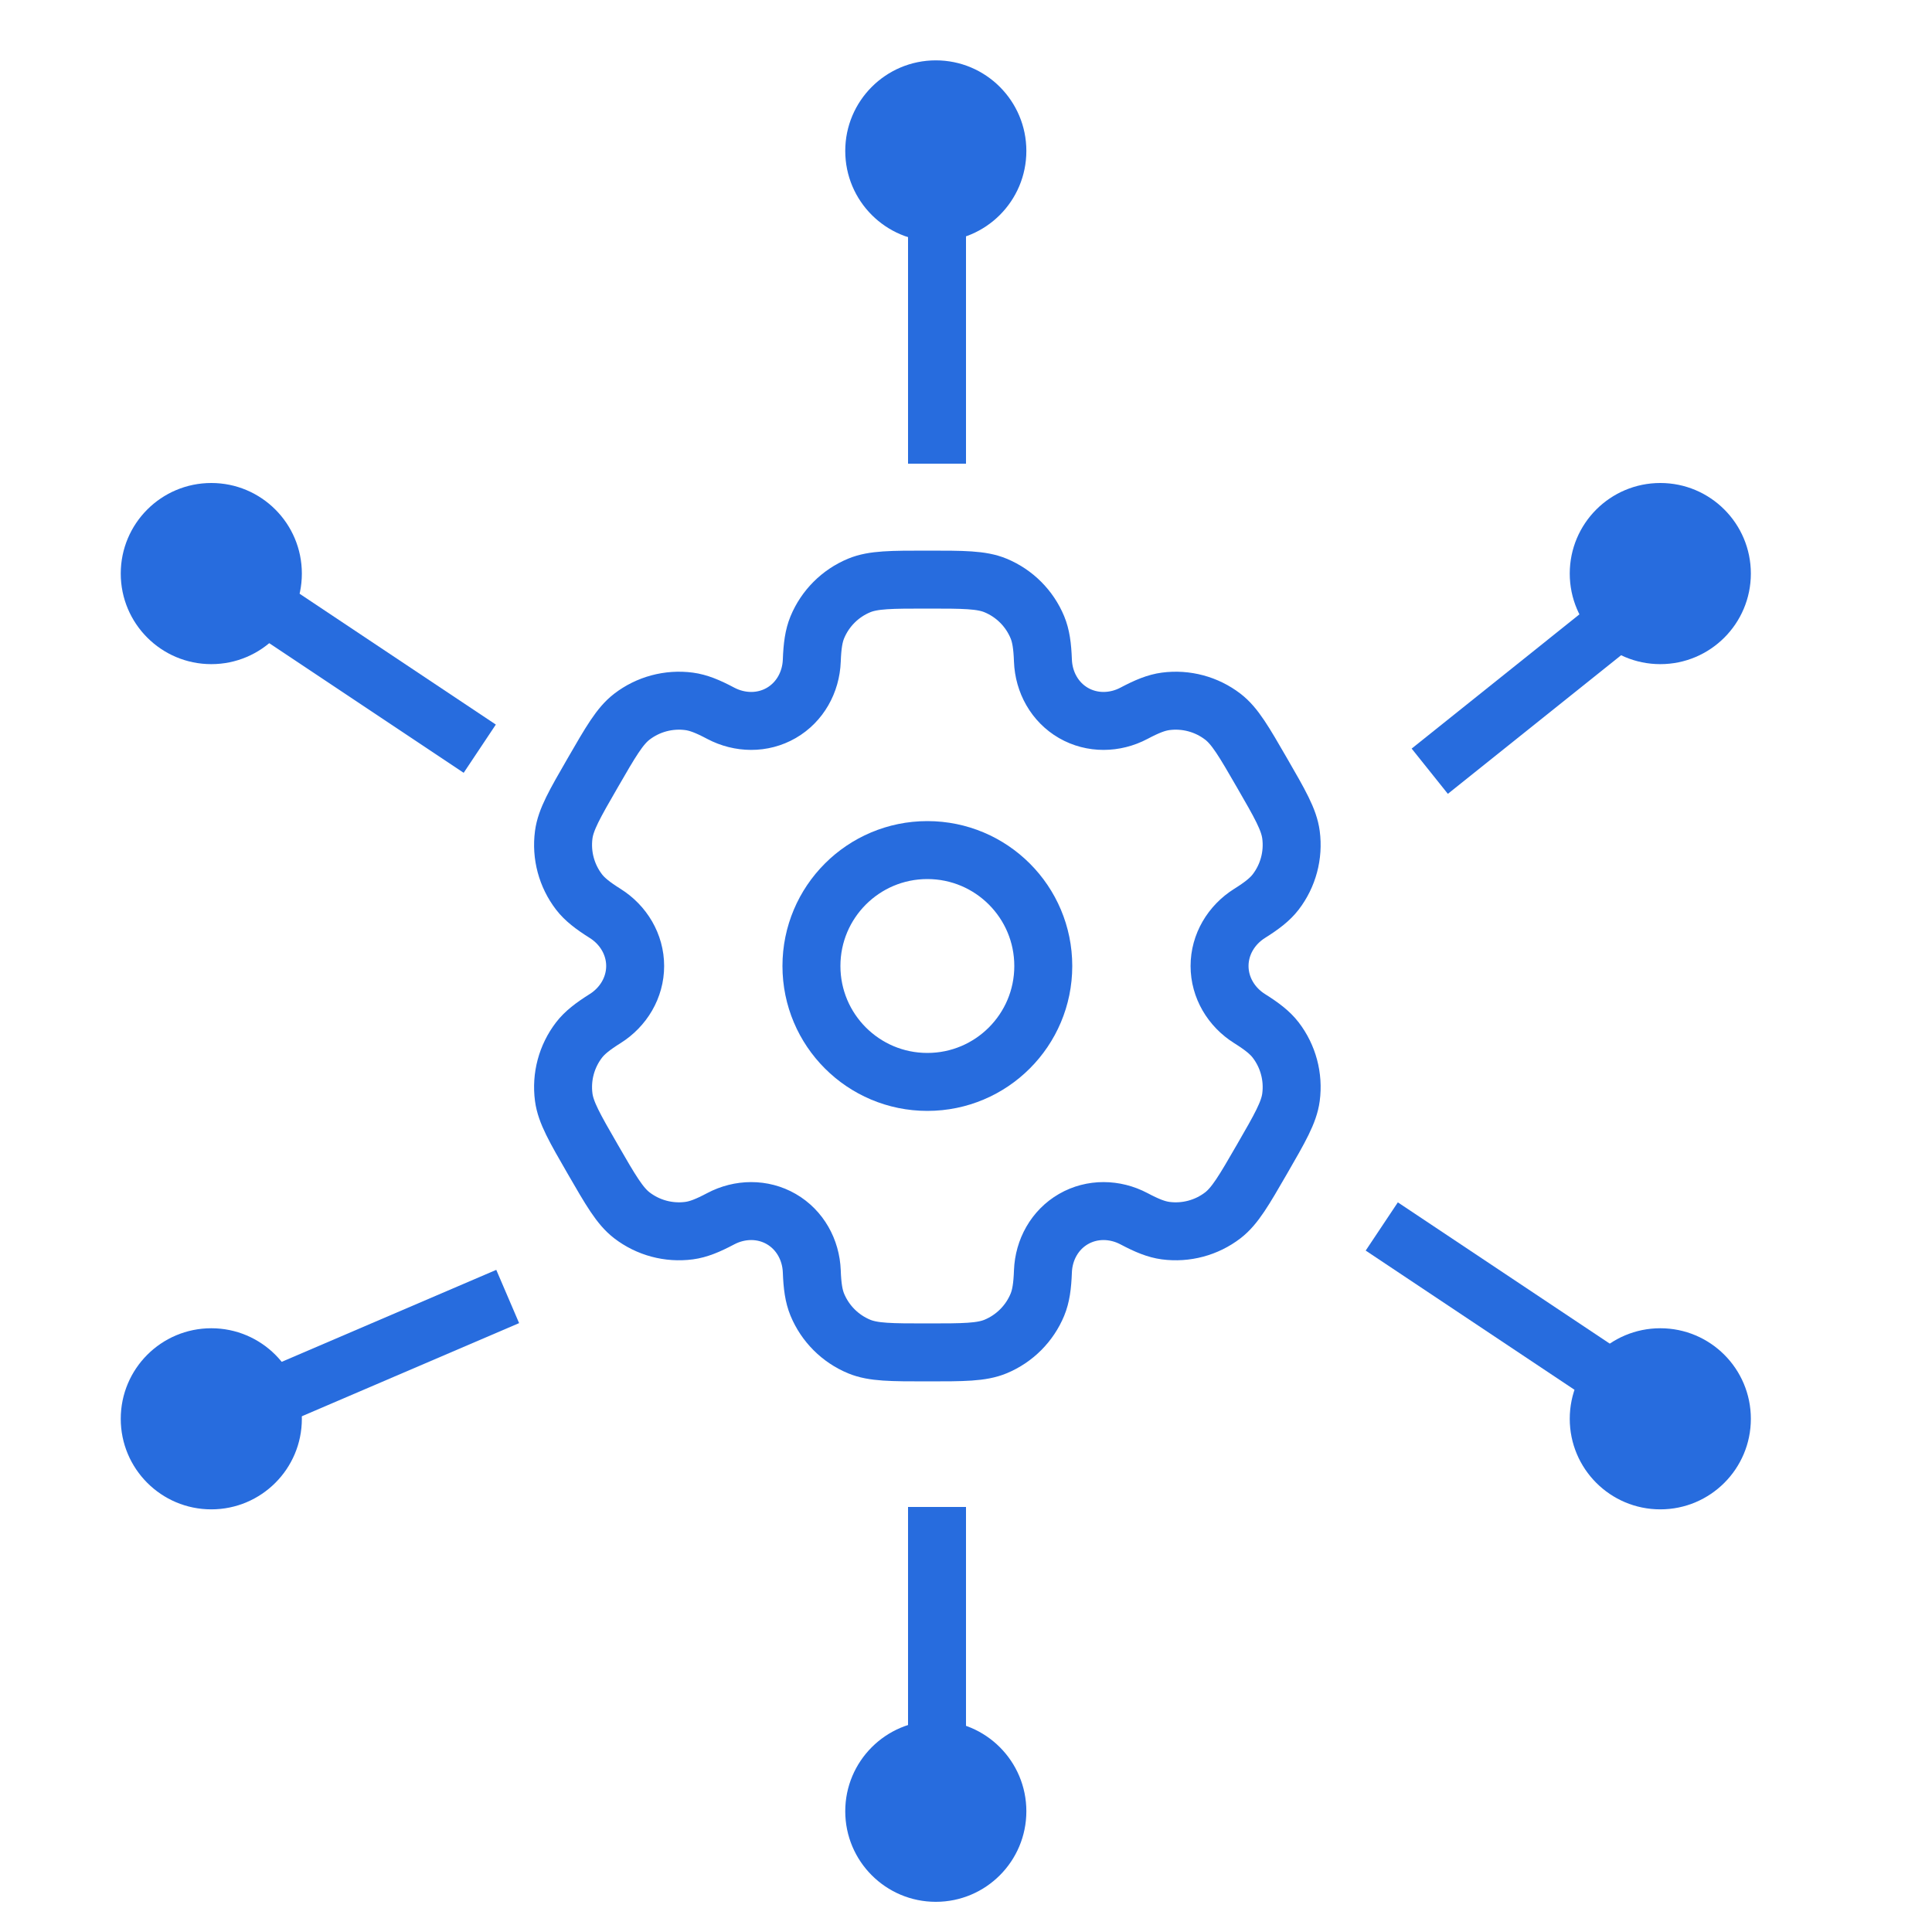
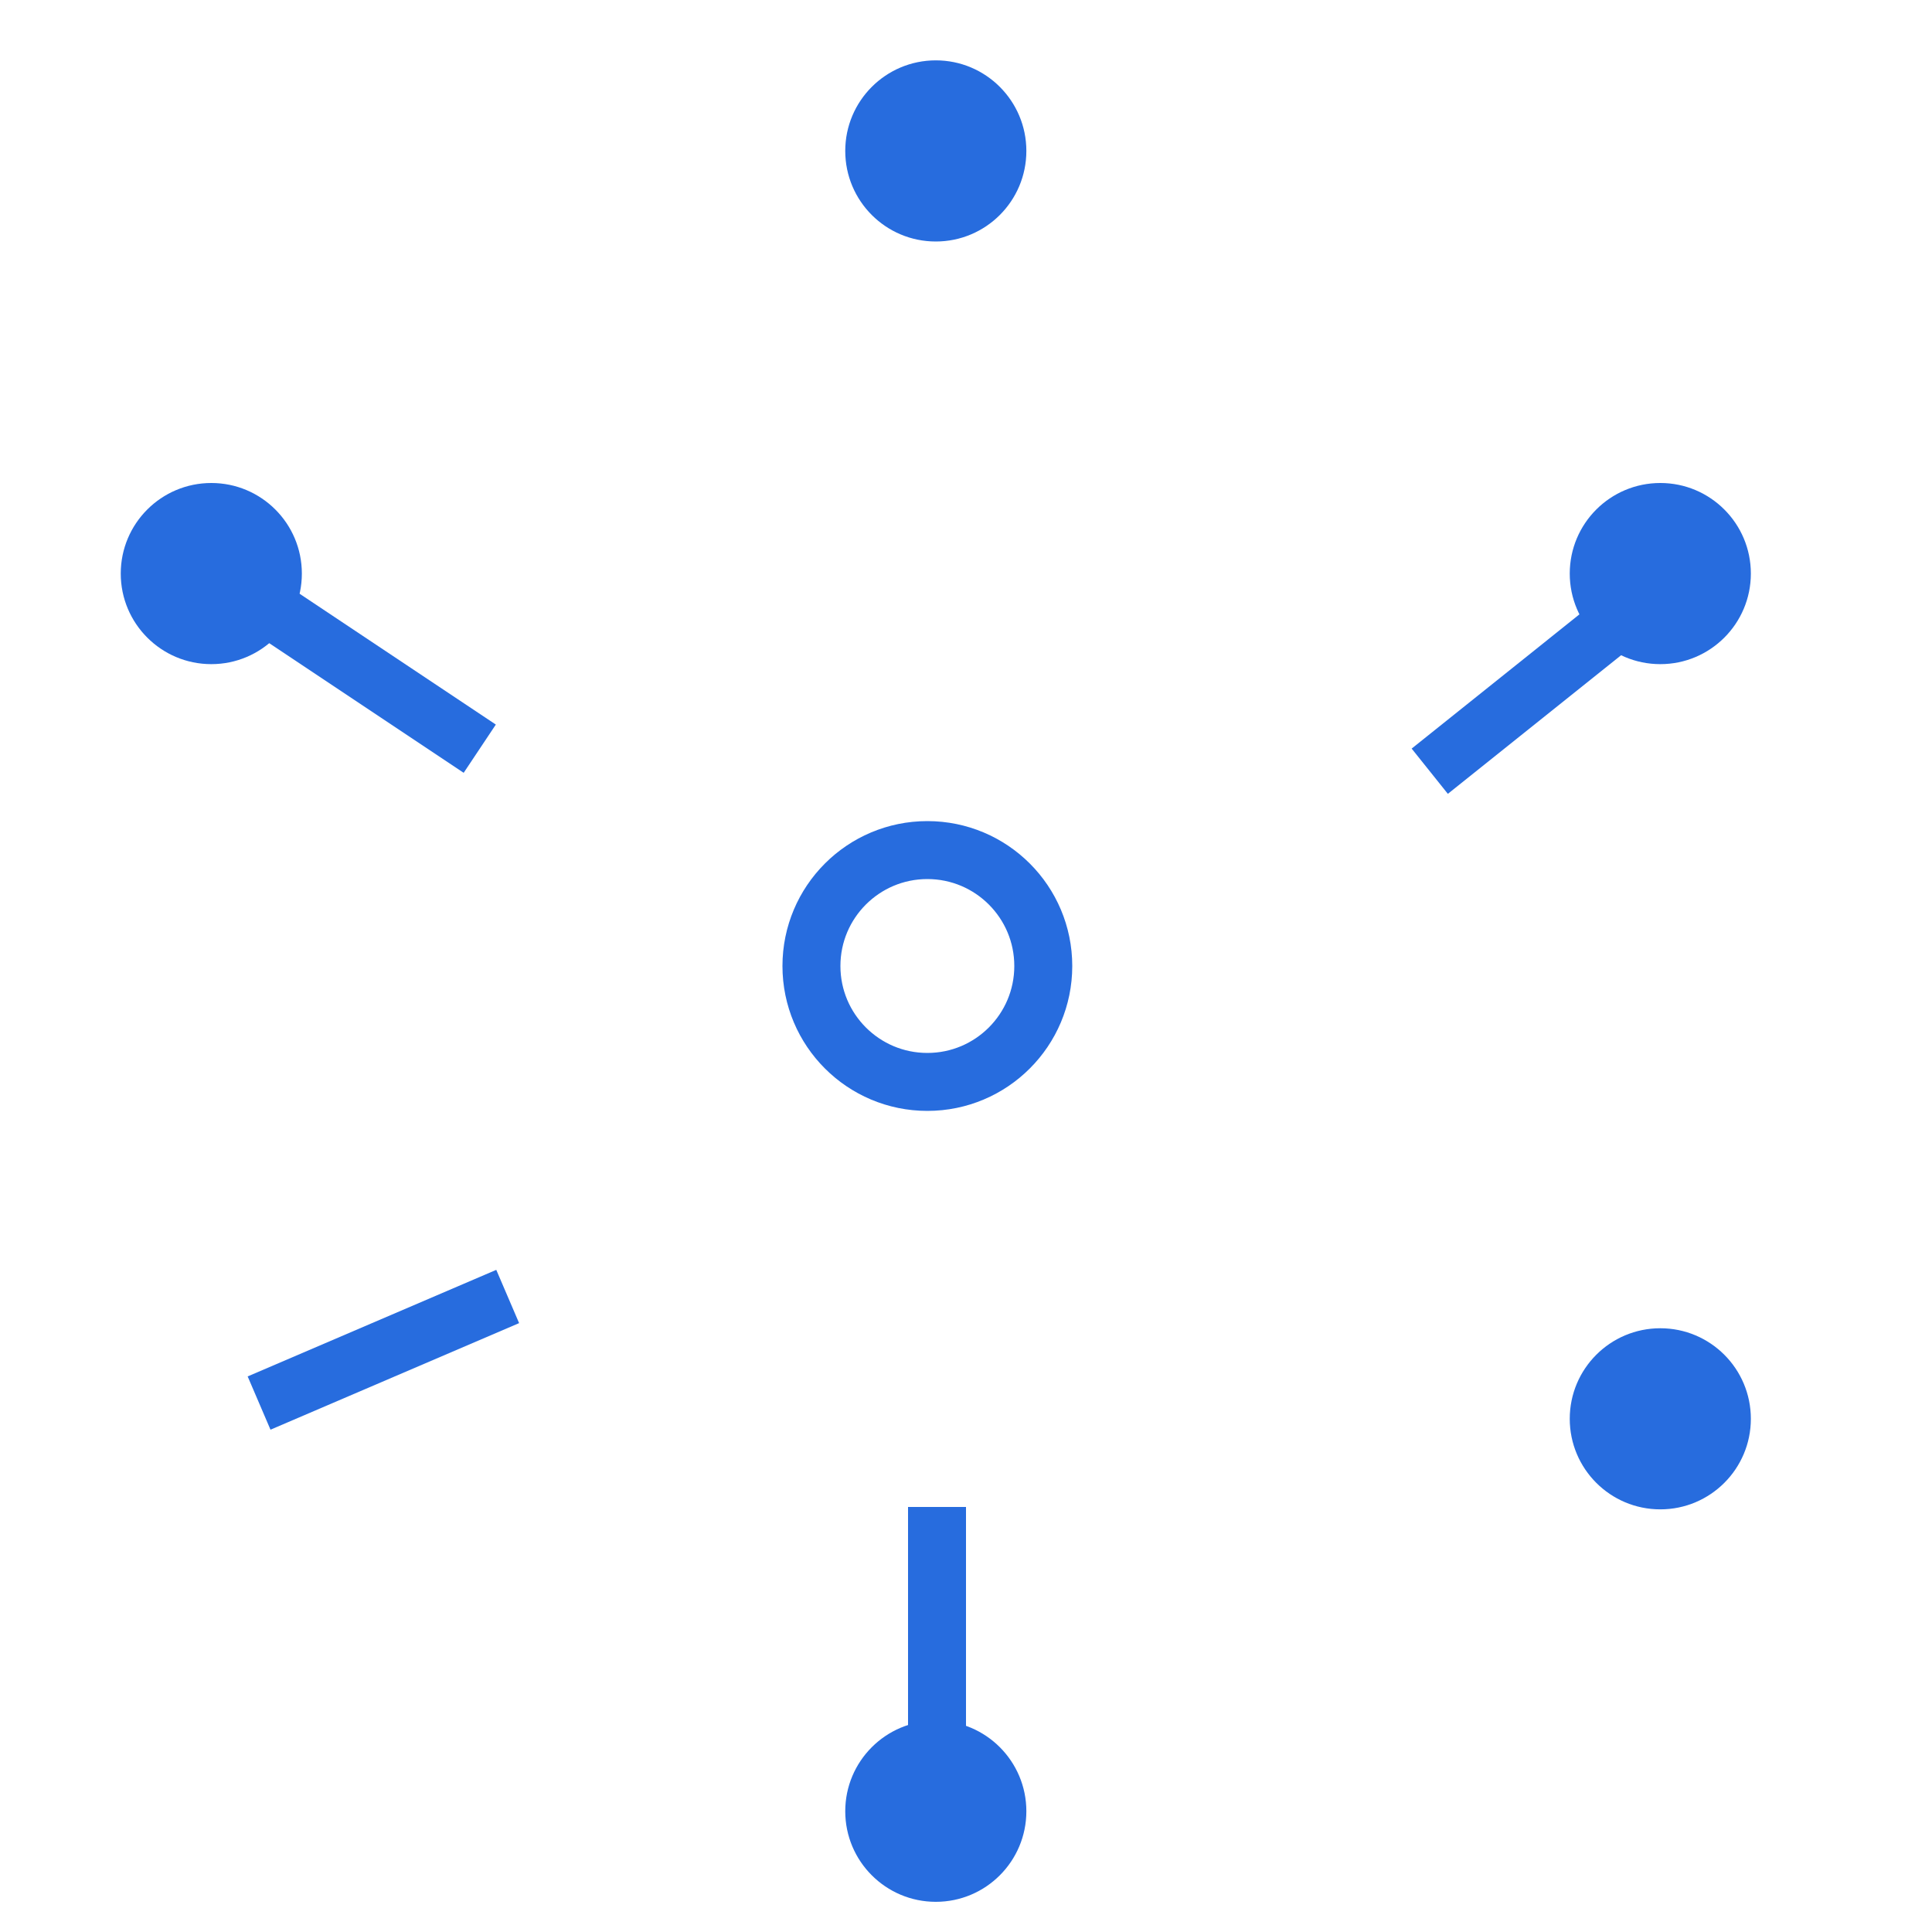
<svg xmlns="http://www.w3.org/2000/svg" width="50" height="50" viewBox="0 0 50 50" fill="none">
-   <line x1="24.25" y1="5" x2="24.25" y2="12" stroke="#276CDE" stroke-width="1.5" />
  <line x1="24.25" y1="39" x2="24.25" y2="46" stroke="#276CDE" stroke-width="1.5" />
  <line x1="6.416" y1="15.376" x2="12.416" y2="19.376" stroke="#276CDE" stroke-width="1.5" />
  <line x1="6.705" y1="36.311" x2="13.139" y2="33.553" stroke="#276CDE" stroke-width="1.5" />
-   <line x1="41.584" y1="35.624" x2="35.76" y2="31.741" stroke="#276CDE" stroke-width="1.5" />
  <line x1="42.468" y1="15.586" x2="37.002" y2="19.959" stroke="#276CDE" stroke-width="1.5" />
  <path d="M24.219 6.25C25.513 6.25 26.562 5.201 26.562 3.906C26.562 2.612 25.513 1.562 24.219 1.562C22.924 1.562 21.875 2.612 21.875 3.906C21.875 5.201 22.924 6.25 24.219 6.25Z" fill="#276CDE" />
  <path d="M24.219 49.219C25.513 49.219 26.562 48.169 26.562 46.875C26.562 45.581 25.513 44.531 24.219 44.531C22.924 44.531 21.875 45.581 21.875 46.875C21.875 48.169 22.924 49.219 24.219 49.219Z" fill="#276CDE" />
  <path d="M42.969 39.062C44.263 39.062 45.312 38.013 45.312 36.719C45.312 35.424 44.263 34.375 42.969 34.375C41.674 34.375 40.625 35.424 40.625 36.719C40.625 38.013 41.674 39.062 42.969 39.062Z" fill="#276CDE" />
-   <path d="M5.469 39.062C6.763 39.062 7.812 38.013 7.812 36.719C7.812 35.424 6.763 34.375 5.469 34.375C4.174 34.375 3.125 35.424 3.125 36.719C3.125 38.013 4.174 39.062 5.469 39.062Z" fill="#276CDE" />
  <path d="M42.969 17.188C44.263 17.188 45.312 16.138 45.312 14.844C45.312 13.549 44.263 12.5 42.969 12.5C41.674 12.5 40.625 13.549 40.625 14.844C40.625 16.138 41.674 17.188 42.969 17.188Z" fill="#276CDE" />
  <path d="M5.469 17.188C6.763 17.188 7.812 16.138 7.812 14.844C7.812 13.549 6.763 12.5 5.469 12.5C4.174 12.5 3.125 13.549 3.125 14.844C3.125 16.138 4.174 17.188 5.469 17.188Z" fill="#276CDE" />
  <path d="M24 28C25.657 28 27 26.657 27 25C27 23.343 25.657 22 24 22C22.343 22 21 23.343 21 25C21 26.657 22.343 28 24 28Z" stroke="#276CDE" stroke-width="1.5" />
-   <path d="M25.765 15.152C25.398 15 24.932 15 24 15C23.068 15 22.602 15 22.235 15.152C21.745 15.355 21.355 15.745 21.152 16.235C21.06 16.458 21.023 16.718 21.009 17.098C20.988 17.656 20.702 18.172 20.219 18.451C19.736 18.73 19.146 18.72 18.652 18.459C18.317 18.281 18.073 18.183 17.833 18.151C17.307 18.082 16.775 18.224 16.354 18.547C16.039 18.789 15.806 19.193 15.34 20C14.874 20.807 14.641 21.21 14.589 21.605C14.52 22.131 14.662 22.663 14.985 23.084C15.133 23.276 15.34 23.437 15.661 23.639C16.134 23.936 16.438 24.442 16.438 25C16.438 25.558 16.134 26.064 15.661 26.361C15.34 26.563 15.133 26.724 14.985 26.916C14.662 27.337 14.52 27.869 14.589 28.395C14.641 28.789 14.874 29.193 15.34 30C15.806 30.807 16.039 31.211 16.354 31.453C16.775 31.776 17.307 31.918 17.833 31.849C18.073 31.817 18.316 31.719 18.652 31.541C19.145 31.28 19.736 31.27 20.219 31.549C20.702 31.828 20.988 32.344 21.009 32.902C21.023 33.282 21.06 33.542 21.152 33.765C21.355 34.255 21.745 34.645 22.235 34.848C22.602 35 23.068 35 24 35C24.932 35 25.398 35 25.765 34.848C26.255 34.645 26.645 34.255 26.848 33.765C26.94 33.542 26.977 33.282 26.991 32.902C27.012 32.344 27.298 31.828 27.781 31.549C28.264 31.27 28.854 31.28 29.348 31.541C29.684 31.719 29.927 31.817 30.167 31.849C30.693 31.918 31.225 31.776 31.646 31.453C31.961 31.21 32.194 30.807 32.66 30C33.126 29.193 33.359 28.789 33.411 28.395C33.48 27.869 33.338 27.337 33.015 26.916C32.867 26.724 32.66 26.563 32.339 26.361C31.866 26.064 31.562 25.558 31.562 25C31.562 24.442 31.866 23.936 32.339 23.639C32.66 23.437 32.867 23.276 33.015 23.084C33.338 22.663 33.48 22.131 33.411 21.605C33.359 21.21 33.126 20.807 32.66 20C32.194 19.193 31.961 18.789 31.646 18.547C31.225 18.224 30.693 18.082 30.167 18.151C29.927 18.183 29.684 18.281 29.348 18.459C28.855 18.72 28.264 18.73 27.781 18.451C27.298 18.172 27.012 17.656 26.991 17.098C26.977 16.718 26.94 16.458 26.848 16.235C26.645 15.745 26.255 15.355 25.765 15.152Z" stroke="#276CDE" stroke-width="1.5" />
</svg>